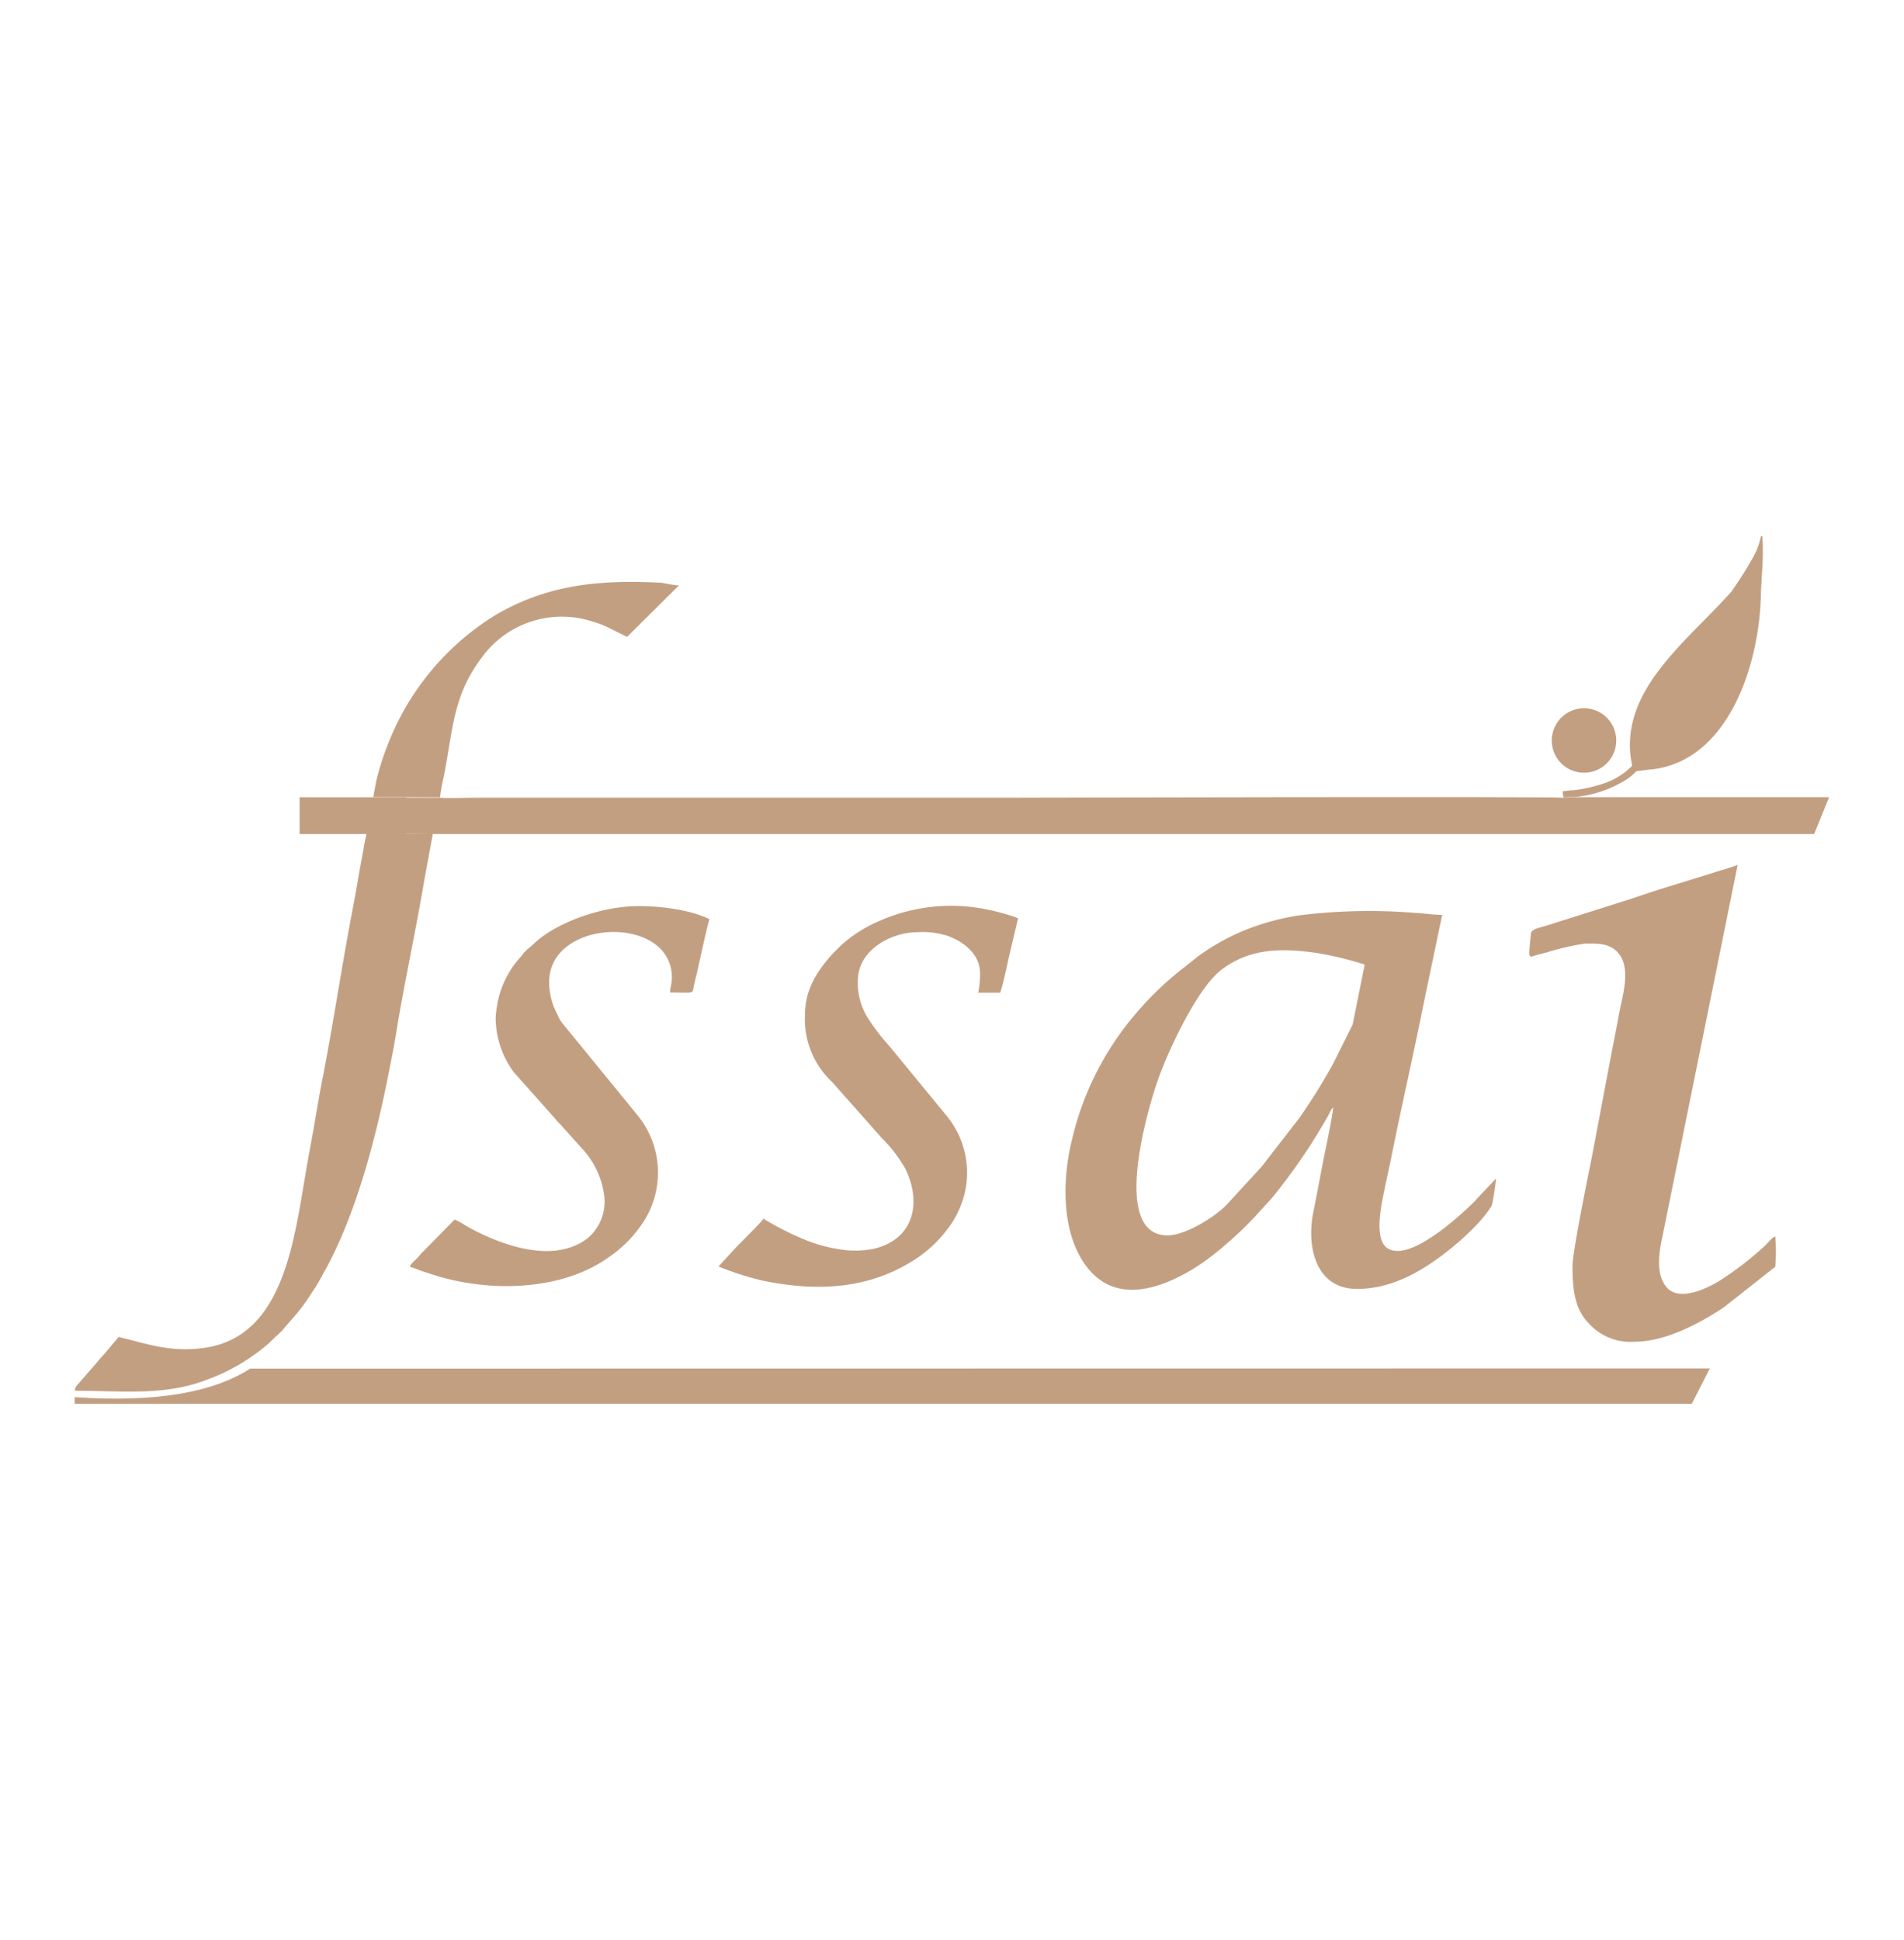
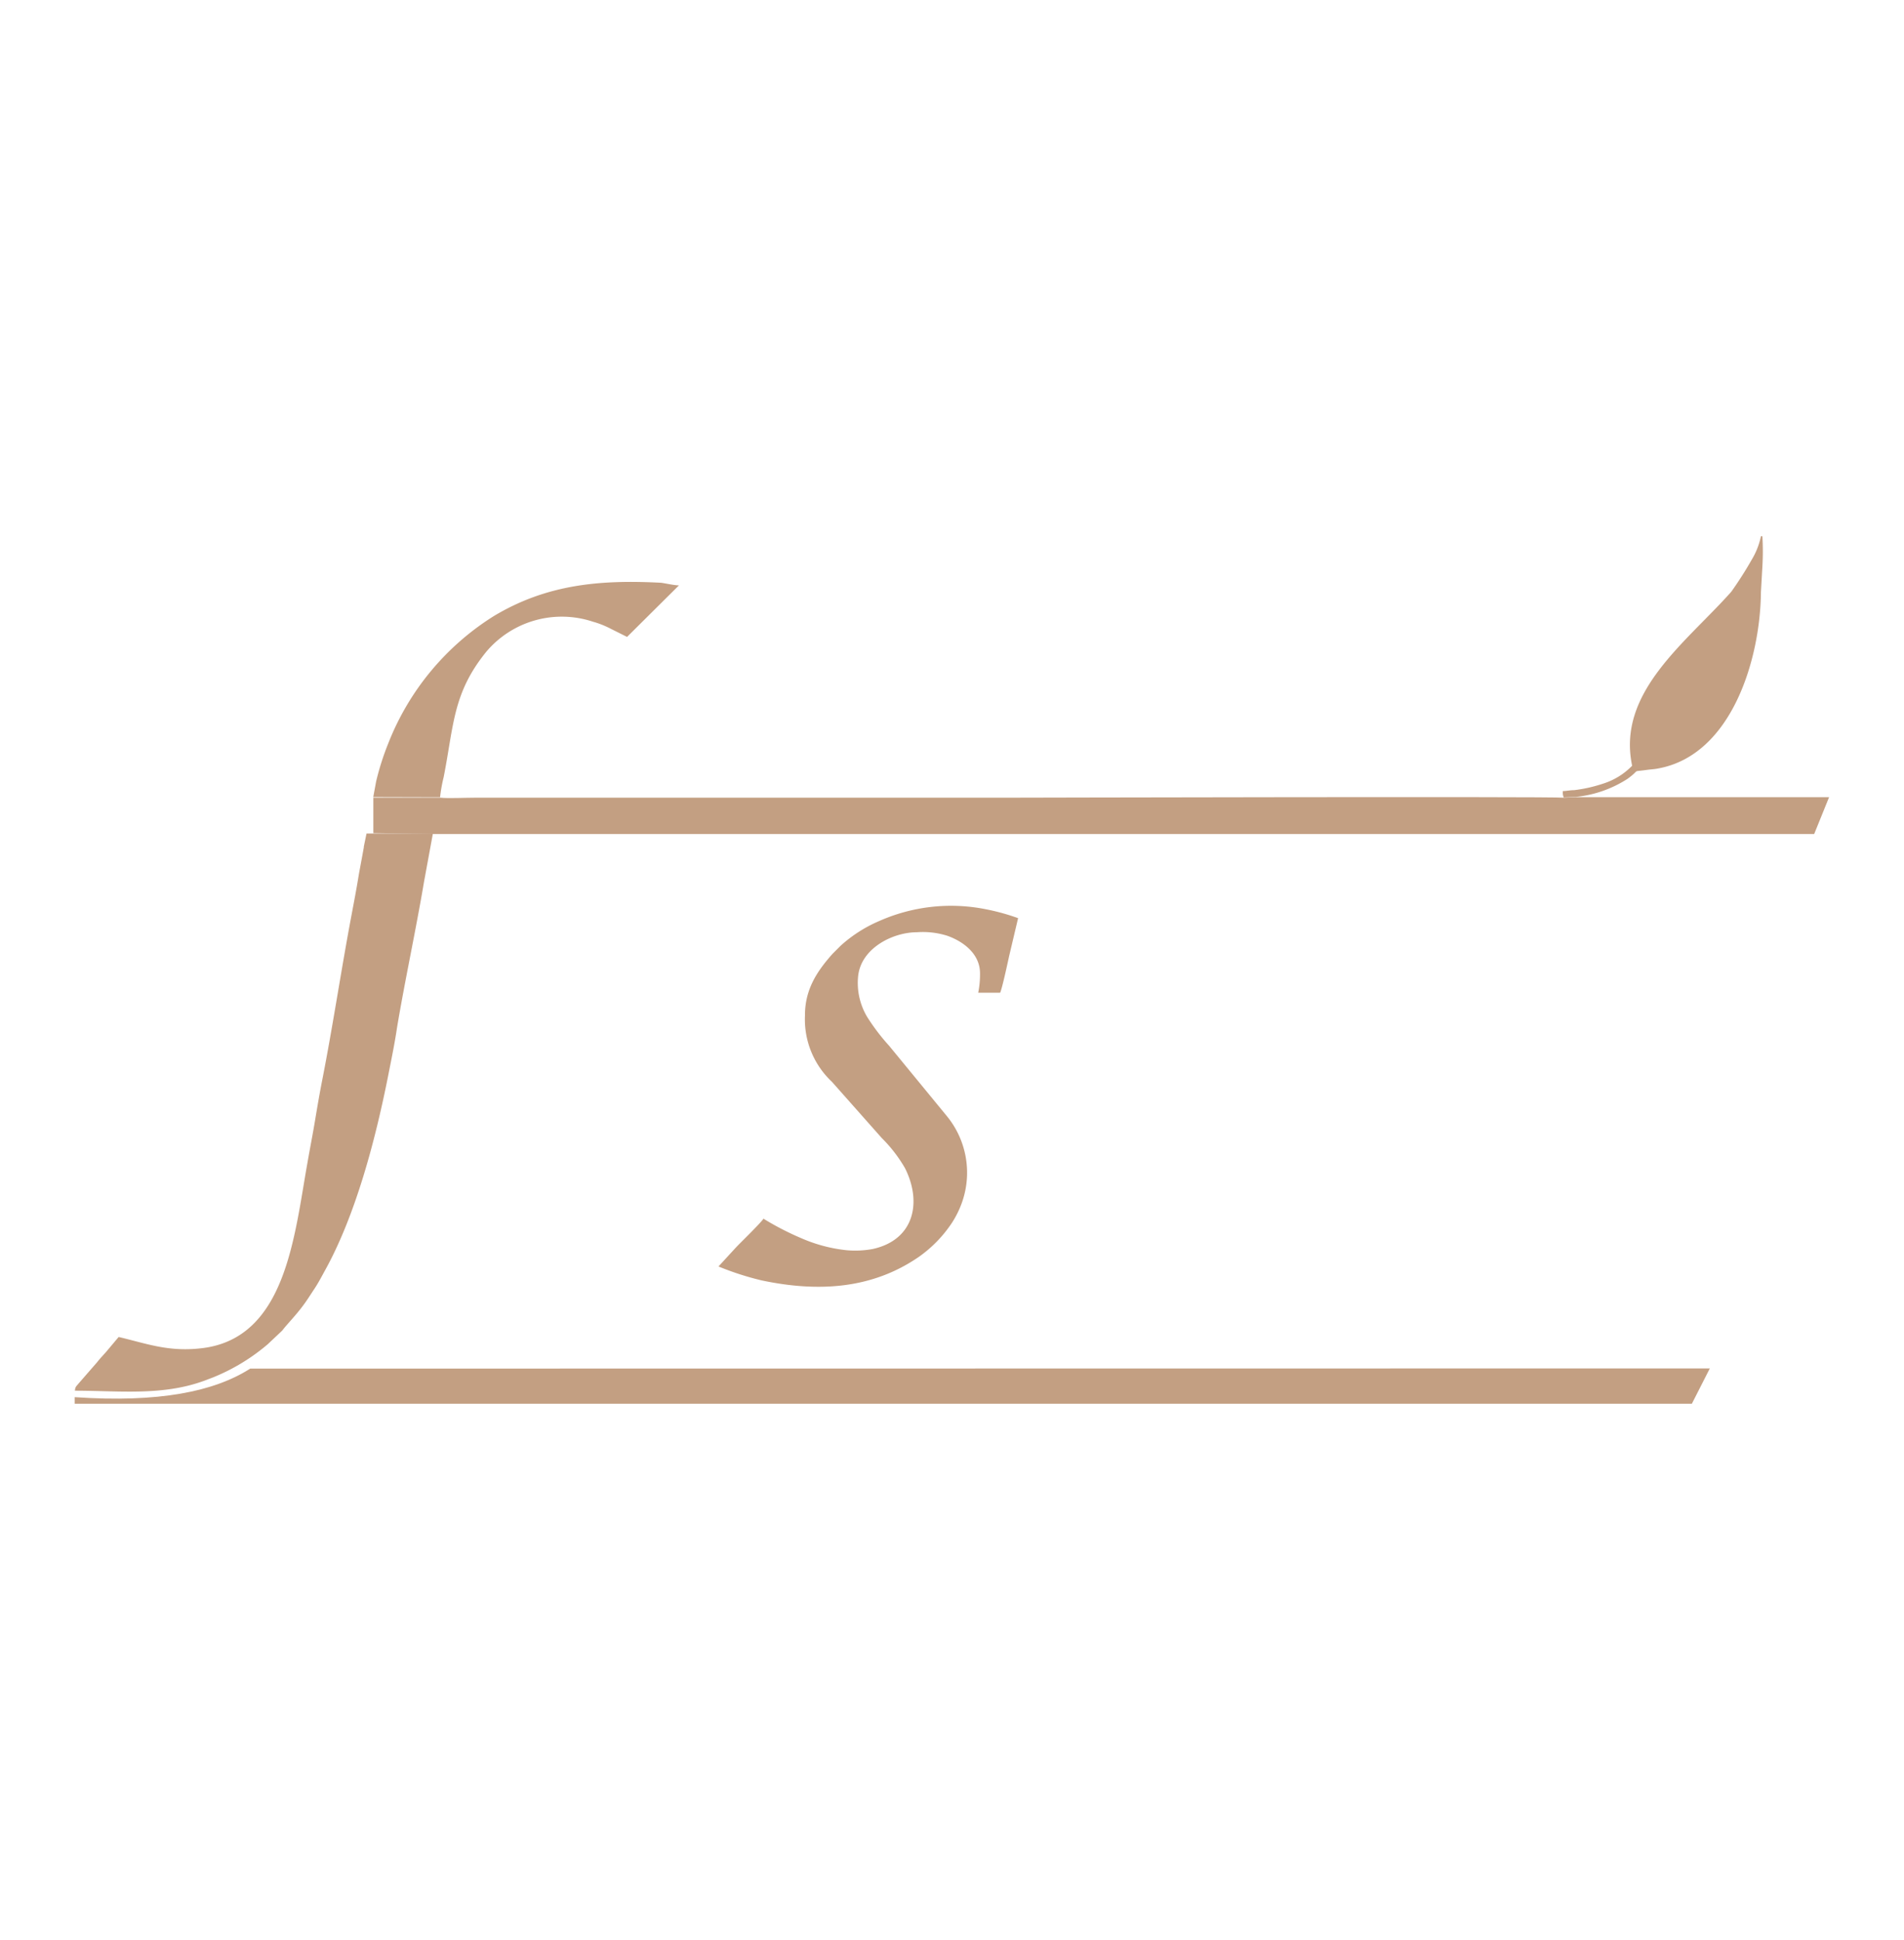
<svg xmlns="http://www.w3.org/2000/svg" id="Layer_1" data-name="Layer 1" viewBox="0 0 212 216">
  <defs>
    <style>.cls-1,.cls-2{fill:#c39f82;}.cls-1{fill-rule:evenodd;}</style>
  </defs>
-   <path class="cls-1" d="M148.46,123.3l.06-.21-.06.21ZM130,137.54c-6.36,0-2.22-14-1.11-17.21,1.18-3.36,4.41-10.35,7.18-12.42,3.2-2.38,6.72-2.36,10.54-1.81a37.06,37.06,0,0,1,5.34,1.29l-1.34,6.67-2.17,4.36a67.65,67.65,0,0,1-3.78,6.07l-4.22,5.44-3.93,4.27c-1.38,1.38-4.57,3.34-6.51,3.34Zm18.44-14.24c0,.63-.89,4.87-1.09,5.85-.37,1.93-.72,3.83-1.12,5.8-.78,3.87.27,8.53,4.84,8.55s8.45-2.77,11.25-5.15a30.14,30.14,0,0,0,2.24-2.14,13,13,0,0,0,1.55-2,29.4,29.4,0,0,0,.47-3l-2.28,2.4a.09.09,0,0,0,0,.05l-.16.14a37.58,37.58,0,0,1-3.88,3.34c-1.3.9-4.05,2.84-5.72,1.86s-.67-5.11-.38-6.59c.22-1.09.48-2.23.72-3.39,1.13-5.68,2.44-11.32,3.56-16.92l2.14-10.25c-1.1,0-2.26-.19-2.93-.21a62.85,62.85,0,0,0-13,.27,27.24,27.24,0,0,0-6.53,1.85,25.43,25.43,0,0,0-4.72,2.71l-1.74,1.38a35.52,35.52,0,0,0-5.35,5.18,33.11,33.11,0,0,0-7,14.06c-1,4.16-1.19,10.09,1.62,13.85,3.18,4.26,8.07,2.64,11.9.35a28.24,28.24,0,0,0,3-2.18c.24-.17.35-.31.58-.5a39.34,39.34,0,0,0,3.25-3.08l2-2.2A64.52,64.52,0,0,0,148,124C148.21,123.62,148.19,123.49,148.46,123.3Z" />
  <path class="cls-1" d="M49,88.76a17,17,0,0,1,.4-2.24c1.14-5.78,1-9.37,4.78-14A11,11,0,0,1,66,69.21a10.32,10.32,0,0,1,2,.79l1.82.91,5.78-5.74c-.54,0-1.5-.23-2-.29-6.7-.35-12.7.14-18.65,3.73A29.35,29.35,0,0,0,43.26,82.69,29.81,29.81,0,0,0,41.88,87l-.32,1.74Zm-8.49,5.49v.08h0c-.2,1.14-.48,2.58-.57,3.11-.24,1.5-.53,3-.82,4.54-1.12,5.94-2.09,12.42-3.25,18.31-.3,1.53-.55,3-.81,4.56s-.55,3-.83,4.62c-1.46,8.13-2.39,19.47-11.68,20.62-3.76.47-6.22-.51-9.34-1.24l-1.16,1.38c-.39.49-.82.89-1.22,1.41l-2.09,2.4c-.26.33-.36.33-.4.79,4.84,0,9.71.6,14.35-1.09l1.13-.43a22.19,22.19,0,0,0,6-3.66l1.61-1.52c.47-.63,1.38-1.54,2.22-2.65.49-.64.87-1.26,1.31-1.92s.76-1.26,1.16-2c3.49-6.24,5.69-14.73,7.08-21.7.34-1.73.74-3.64,1-5.41.89-5.33,2.11-10.91,3-16.21l1-5.44H40.81Z" />
  <path class="cls-1" d="M48.26,92.85H202l1.66-4.1-28.2,0-1.37.06c-1.19-.15-62.23,0-62.63,0H52.84c-1.1,0-3,.09-3.8,0l-7.47,0v3.94Z" />
-   <path class="cls-1" d="M176.46,105.05c1.26,0,2.61-.09,3.59.9,1.66,1.67.6,4.91.24,6.84-.26,1.39-.49,2.63-.77,4l-2.27,12c-.44,2.18-2.16,10.58-2.16,12.19,0,2.28.17,4.7,1.78,6.32a6.25,6.25,0,0,0,5.25,2.07c3.33,0,7.25-2.1,9.83-3.83l5.73-4.52a26.17,26.17,0,0,0,0-3.36c-.45.12-.89.84-1.45,1.29a35.62,35.62,0,0,1-4.81,3.67c-1.38.83-4.51,2.36-5.89.65s-.65-4.53-.28-6.33l8.23-40.65a18.66,18.66,0,0,1-1.91.62c-3.12,1-6.6,2-9.71,3.08l-9.7,3.07c-1,.3-1.66.38-1.71.94-.26,2.91-.33,2.61.67,2.32l1.08-.28A29.88,29.88,0,0,1,176.46,105.05Z" />
  <path class="cls-1" d="M89.63,113.05a9.52,9.52,0,0,0,3,7.39l5.55,6.26a15.9,15.9,0,0,1,2.59,3.36c1.92,3.83,1,8-3.62,9a10.79,10.79,0,0,1-2.89.13,17,17,0,0,1-5-1.32,31.6,31.6,0,0,1-4.25-2.19c-.34.52-2.61,2.71-3.1,3.24L80,141a32.32,32.32,0,0,0,4.8,1.55c6.25,1.32,12.31,1,17.58-2.67a14.31,14.31,0,0,0,3.6-3.72,10.75,10.75,0,0,0,1.18-2.43,9.94,9.94,0,0,0-1.69-9.42L99,116.43a23.23,23.23,0,0,1-2.45-3.22,7.39,7.39,0,0,1-1-4.55c.34-3.11,3.87-4.87,6.54-4.87a9,9,0,0,1,3.41.4c1.76.63,3.62,2,3.62,4.18a10.42,10.42,0,0,1-.2,2.15h2.44c.22-.45.85-3.38,1-4.07l1-4.23a24.25,24.25,0,0,0-3.64-1,19.73,19.73,0,0,0-11.87,1.34,15.38,15.38,0,0,0-4.27,2.75l-.88.88C91,108.1,89.62,110.13,89.63,113.05Z" />
-   <path class="cls-1" d="M55.19,113.35a10.29,10.29,0,0,0,2,6l4.68,5.26a3.84,3.84,0,0,0,.47.51l2.4,2.68a9.42,9.42,0,0,1,2.56,5.54,5.33,5.33,0,0,1-1.9,4.54c-3.64,2.74-9,.92-12.52-.87-.4-.2-.72-.39-1.13-.62a6,6,0,0,0-1.14-.61l-3.77,3.84c-.5.66-1.09,1-1.21,1.42a8.64,8.64,0,0,1,1.09.38c.4.15.8.27,1.17.39,6.31,2.13,14.66,2,20-1.92a13.82,13.82,0,0,0,3.52-3.51A10.1,10.1,0,0,0,71,124.18l-8.17-10a4.17,4.17,0,0,1-.78-1.27,7.38,7.38,0,0,1-.9-3.59c0-7.09,13.66-7.56,13.66-.48,0,.71-.19,1.07-.2,1.66,2.83,0,2.44.22,2.67-.84.09-.39.16-.72.24-1,.23-.94,1.28-5.9,1.48-6.32-2-1-5.18-1.46-7.9-1.46-4.37,0-9.43,2-11.69,4.22-.34.33-.59.47-.93.82s-.21.28-.39.49a10.47,10.47,0,0,0-2.7,5.3A11.24,11.24,0,0,0,55.19,113.35Z" />
  <path class="cls-1" d="M181.73,85.25a7.76,7.76,0,0,1-3.25,2,16.23,16.23,0,0,1-3.2.72c-.47,0-.87.1-1.26.1a1.41,1.41,0,0,0,.09.71l1.37-.06a13,13,0,0,0,5.72-2c1.55-1.12.36-.75,2.13-1,.57-.08.85-.07,1.38-.18C192.82,84,196,73.39,196.07,65.93l.17-3a28.75,28.75,0,0,0,0-3.09c0-.23-.19-.19-.2,0a8.3,8.3,0,0,1-1,2.48,41.18,41.18,0,0,1-2.28,3.57C187.73,71.55,180,77.06,181.73,85.25Z" />
-   <path class="cls-1" d="M176.38,78.85a3.59,3.59,0,1,1-3.6,3.59A3.6,3.6,0,0,1,176.38,78.85Z" />
+   <path class="cls-1" d="M176.38,78.85A3.6,3.6,0,0,1,176.38,78.85Z" />
  <path class="cls-1" d="M190.38,152.35l-2,3.93H8.32v-.73c9.37.64,15.54-.62,19.54-3.18Z" />
-   <rect class="cls-2" x="33.36" y="88.76" width="11.82" height="4.09" />
</svg>